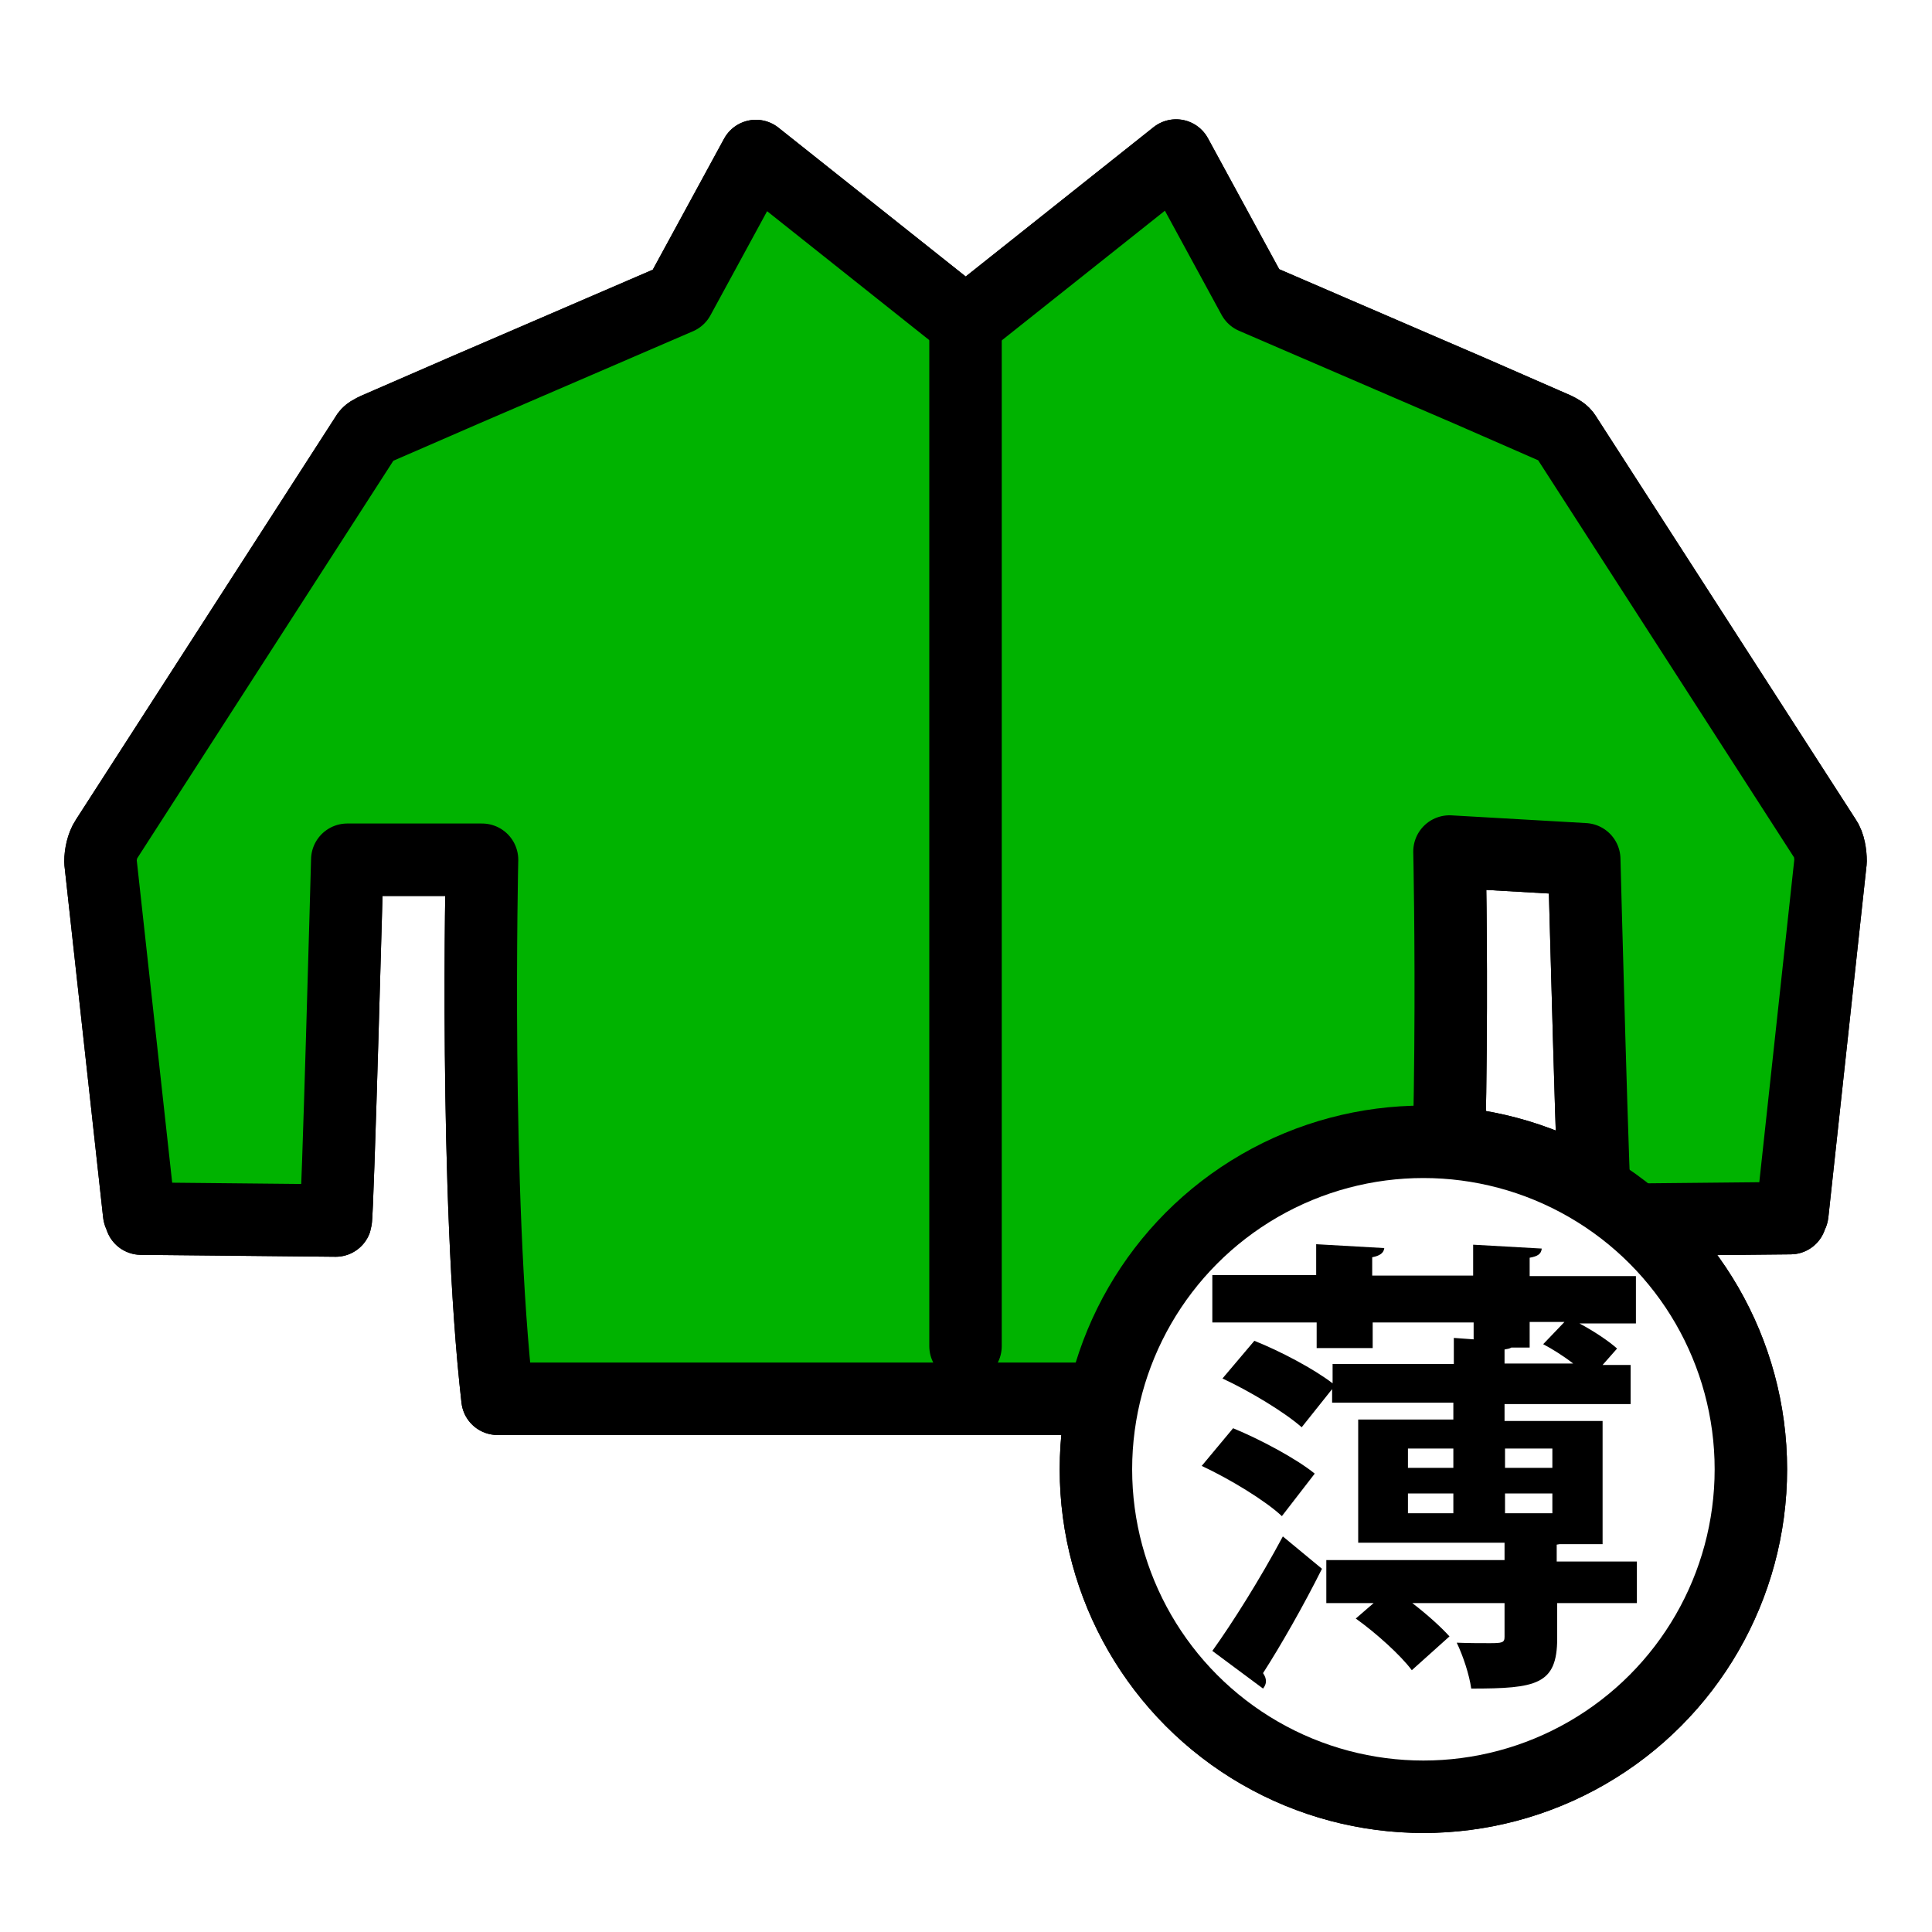
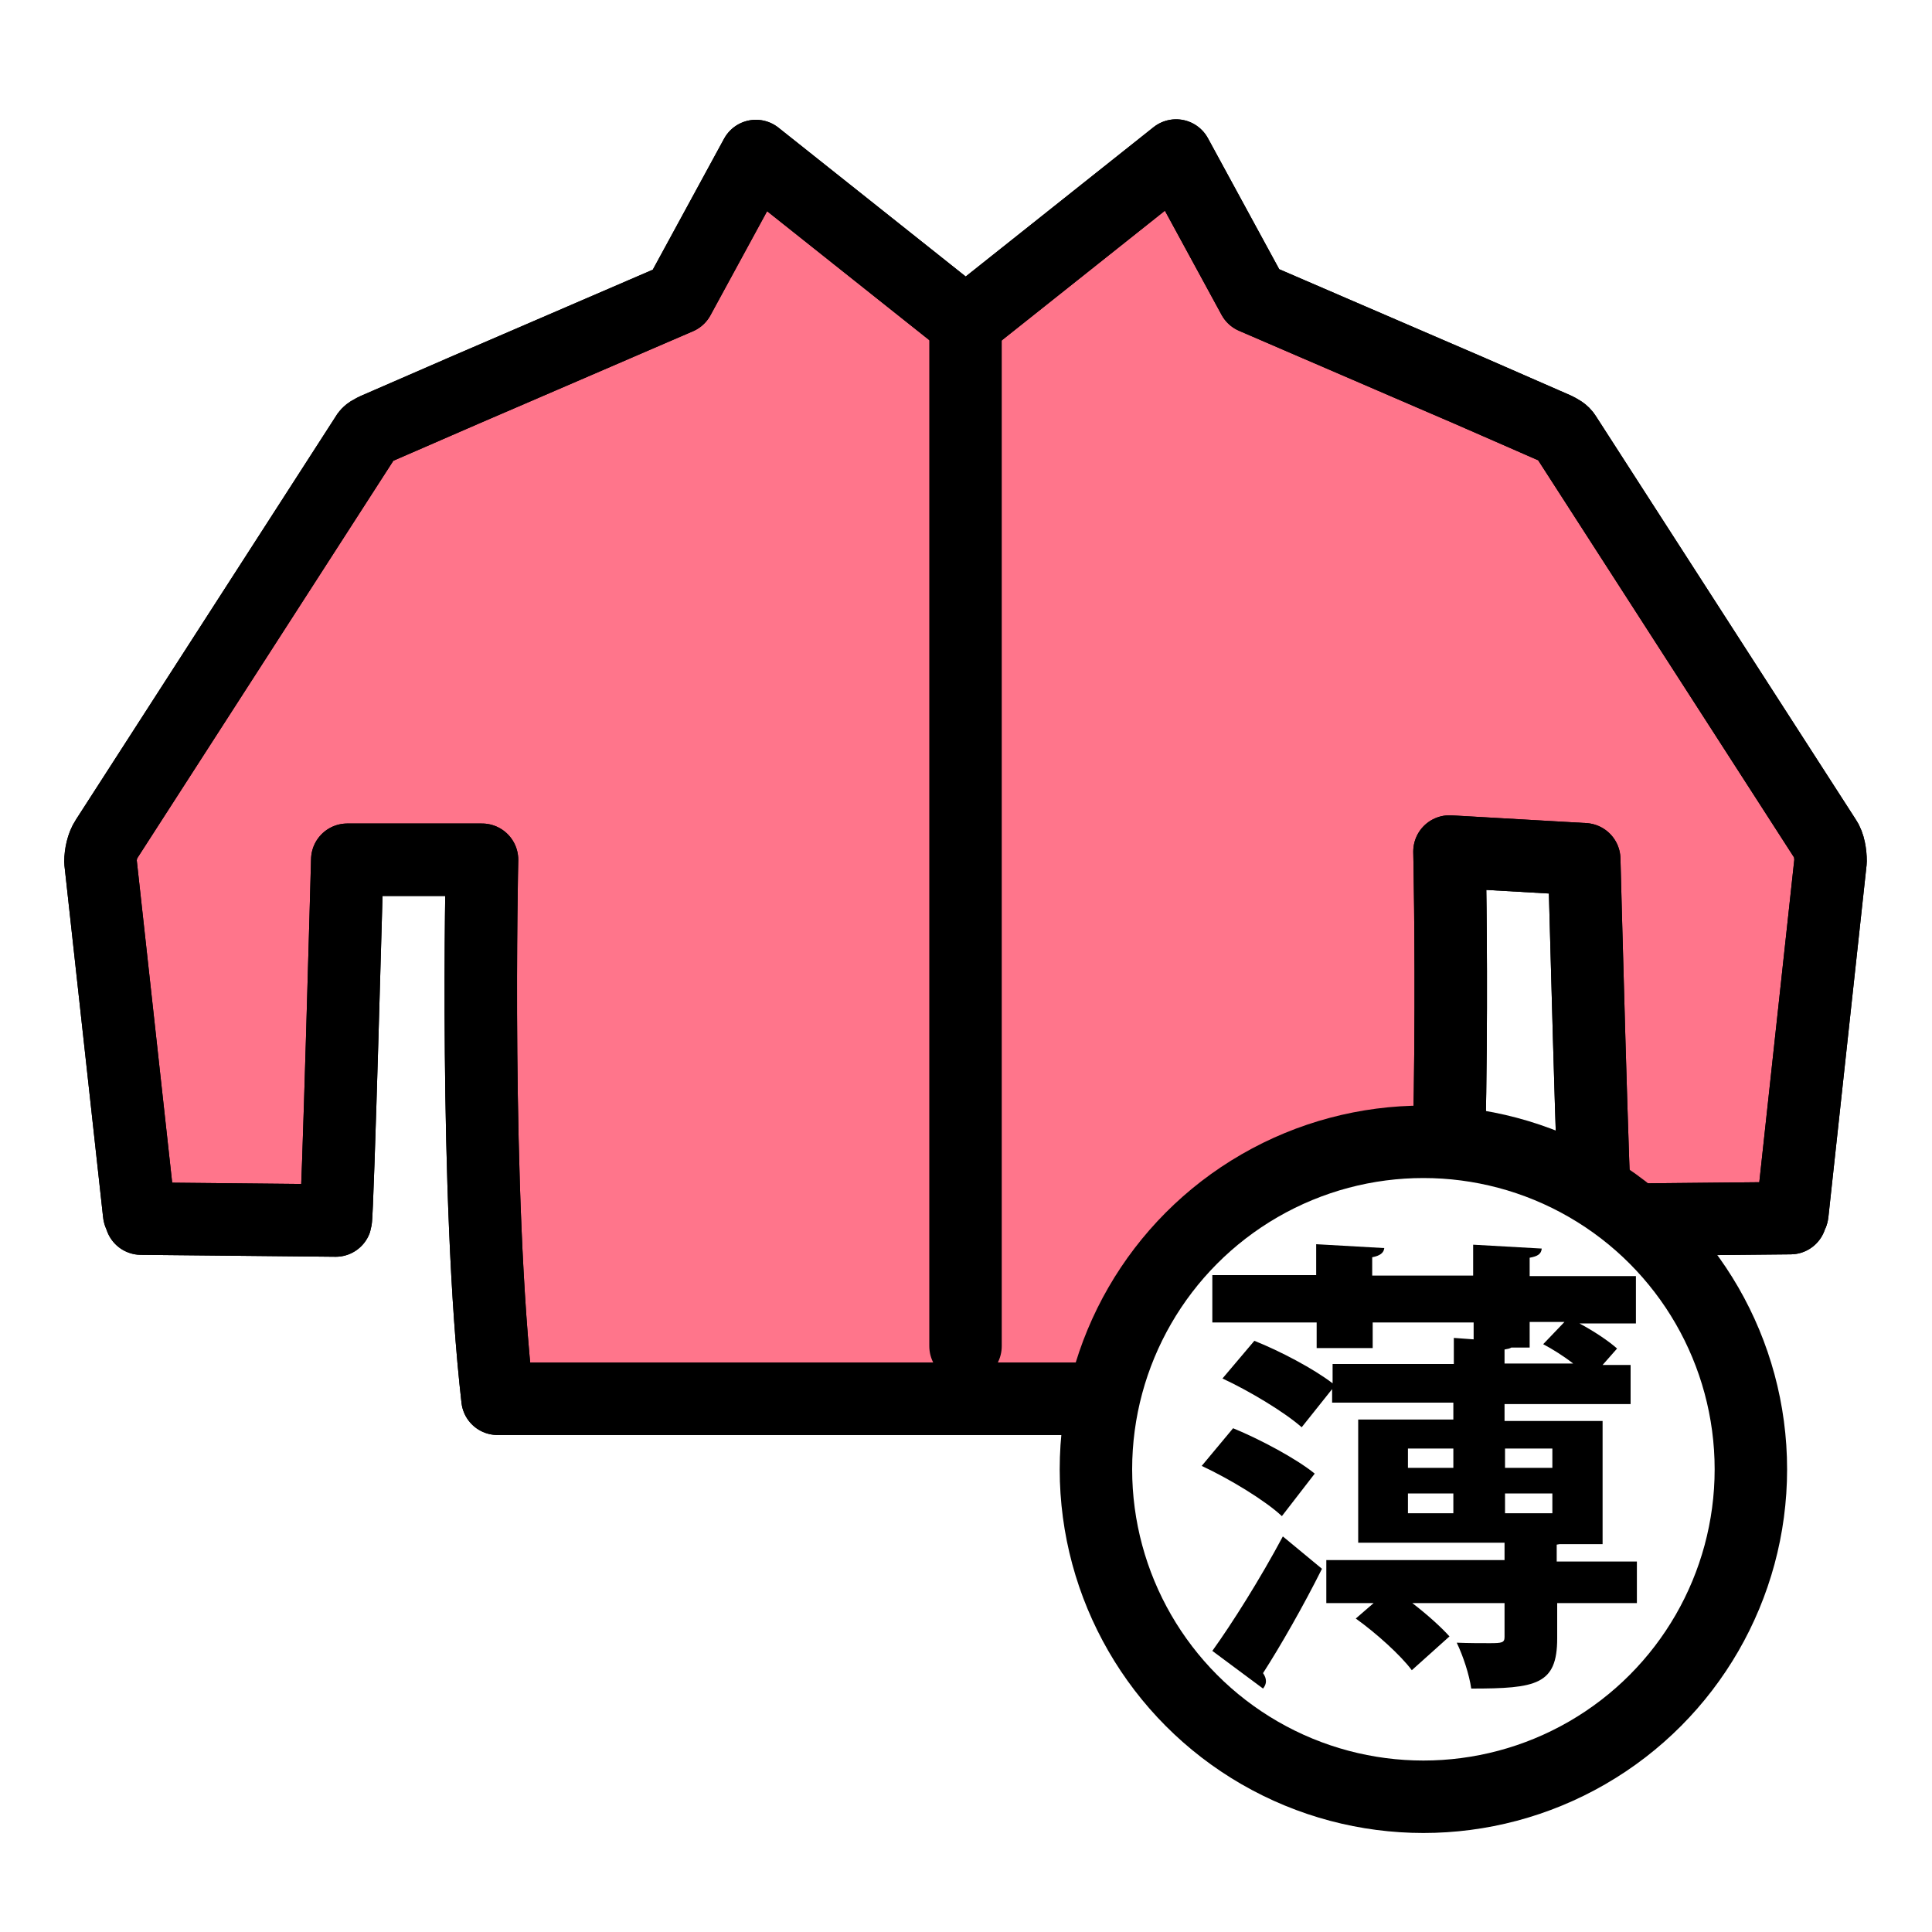
<svg xmlns="http://www.w3.org/2000/svg" version="1.1" x="0px" y="0px" viewBox="0 0 40 40" style="enable-background:new 0 0 40 40;" xml:space="preserve">
  <style type="text/css">
	.st0{fill:#FFFFFF;}
	.st1{fill:#FF758B;}
	.st2{fill:none;stroke:#000000;stroke-width:1.5;stroke-linecap:round;stroke-linejoin:round;stroke-miterlimit:10;}
	.st3{fill:#FFFFFF;stroke:#000000;stroke-width:1.5;stroke-linecap:round;stroke-linejoin:round;stroke-miterlimit:10;}
	.st4{fill:#FDF500;}
	.st5{fill:#C4C4C4;}
	.st6{fill:#FF758B;stroke:#000000;stroke-width:1.5;stroke-linecap:round;stroke-linejoin:round;stroke-miterlimit:10;}
	.st7{fill:#00B300;}
	.st8{fill:#00B300;stroke:#000000;stroke-width:1.5;stroke-linecap:round;stroke-linejoin:round;stroke-miterlimit:10;}
</style>
  <g id="レイヤー_2">
    <rect class="st0" width="40" height="40" />
  </g>
  <g id="Layer_1">
    <g>
      <g>
        <g>
          <g id="XMLID_00000031898202713414612080000006721643793105459333_">
            <g>
              <path class="st1" d="M37.91,17.82l-0.79,7.28c0,0.04-0.04,0.08-0.04,0.11l-4.03,0.04c-0.05-0.11-0.24-7.47-0.24-7.47        l-2.79-0.16c0,0,0.16,7.13-0.31,11.33h-9.72v-1.09V6.67h0.02l4.34-3.45l1.6,2.94l3.71,1.6l0.72,0.31l1.83,0.8        c0.08,0.04,0.16,0.08,0.2,0.15l5.38,8.35C37.87,17.48,37.91,17.67,37.91,17.82z" />
              <path class="st1" d="M19.99,27.87v1.09H10.3c-0.48-4.19-0.32-11.16-0.32-11.16H7.19c0,0-0.2,7.35-0.24,7.47l-4.03-0.04        c0-0.04-0.04-0.08-0.04-0.11l-0.8-7.28c0-0.15,0.04-0.34,0.12-0.46l5.38-8.35c0.04-0.08,0.12-0.11,0.2-0.15l1.84-0.8        l0.72-0.31l3.71-1.6l1.6-2.94l4.34,3.45V27.87z" />
            </g>
            <g>
-               <polyline class="st2" points="19.99,6.65 19.99,6.67 19.99,27.87       " />
              <path class="st2" d="M20.01,6.67l4.34-3.45l1.6,2.94l3.71,1.6l0.72,0.31l1.83,0.8c0.08,0.04,0.16,0.08,0.2,0.15l5.38,8.35        c0.08,0.11,0.11,0.31,0.11,0.46l-0.79,7.28c0,0.04-0.04,0.08-0.04,0.11l-4.03,0.04c-0.05-0.11-0.24-7.47-0.24-7.47l-2.79-0.16        c0,0,0.16,7.13-0.31,11.33h-9.72H10.3c-0.48-4.19-0.32-11.16-0.32-11.16H7.19c0,0-0.2,7.35-0.24,7.47l-4.03-0.04        c0-0.04-0.04-0.08-0.04-0.11l-0.8-7.28c0-0.15,0.04-0.34,0.12-0.46l5.38-8.35c0.04-0.08,0.12-0.11,0.2-0.15l1.84-0.8        l0.72-0.31l3.71-1.6l1.6-2.94l4.34,3.45" />
            </g>
          </g>
        </g>
      </g>
      <g>
-         <circle class="st3" cx="29.47" cy="30.42" r="6.78" />
        <g>
-           <path d="M25.53,29.57c0.56,0.23,1.31,0.63,1.69,0.94l-0.68,0.88c-0.34-0.32-1.08-0.77-1.66-1.04L25.53,29.57z M33.89,32.3v0.89      h-1.65v0.73c0,0.96-0.43,1.04-1.78,1.04c-0.04-0.29-0.17-0.68-0.3-0.95c0.24,0.01,0.51,0.01,0.68,0.01      c0.26,0,0.31-0.01,0.31-0.13v-0.7h-1.91c0.3,0.23,0.59,0.49,0.77,0.69l-0.78,0.7c-0.23-0.31-0.74-0.77-1.16-1.07l0.37-0.32      h-0.98V32.3h3.69v-0.36h-3.03v-2.55h1.97v-0.35h-2.51v-0.28l-0.63,0.79c-0.35-0.31-1.08-0.75-1.64-1.01l0.66-0.78      c0.53,0.21,1.23,0.58,1.62,0.88v-0.4h2.51v-0.54l0.41,0.03v-0.35h-2.09v0.53h-1.16v-0.53H25.1v-0.98h2.15v-0.64l1.41,0.08      c-0.01,0.1-0.09,0.16-0.25,0.19v0.38h2.09v-0.64l1.42,0.08c-0.01,0.11-0.08,0.16-0.25,0.19v0.38h2.2v0.98h-1.17      c0.3,0.16,0.6,0.36,0.78,0.52l-0.3,0.34h0.58v0.81h-2.61v0.35h2.03v2.55h-0.89l-0.06,0.01v0.35H33.89z M25.1,34.18      c0.41-0.57,0.99-1.49,1.46-2.37l0.81,0.67c-0.39,0.78-0.86,1.6-1.22,2.16c0.04,0.06,0.06,0.11,0.06,0.17      c0,0.05-0.02,0.1-0.06,0.15L25.1,34.18z M29.15,29.99v0.4h0.94v-0.4H29.15z M29.15,30.92v0.41h0.94v-0.41H29.15z M31.29,27.9      c-0.03,0.02-0.08,0.03-0.14,0.04v0.29h1.42c-0.19-0.15-0.43-0.3-0.62-0.4l0.44-0.46h-0.72v0.53H31.29z M32.14,29.99h-0.98v0.4      h0.98V29.99z M31.16,31.33h0.98v-0.41h-0.98V31.33z" />
-         </g>
+           </g>
      </g>
    </g>
    <g>
      <g>
        <g>
          <g id="XMLID_134_">
            <g>
-               <path class="st7" d="M37.91,17.82l-0.79,7.28c0,0.04-0.04,0.08-0.04,0.11l-4.03,0.04c-0.05-0.11-0.24-7.47-0.24-7.47        l-2.79-0.16c0,0,0.16,7.13-0.31,11.33h-9.72v-1.09V6.67h0.02l4.34-3.45l1.6,2.94l3.71,1.6l0.72,0.31l1.83,0.8        c0.08,0.04,0.16,0.08,0.2,0.15l5.38,8.35C37.87,17.48,37.91,17.67,37.91,17.82z" />
-               <path class="st7" d="M19.99,27.87v1.09H10.3c-0.48-4.19-0.32-11.16-0.32-11.16H7.19c0,0-0.2,7.35-0.24,7.47l-4.03-0.04        c0-0.04-0.04-0.08-0.04-0.11l-0.8-7.28c0-0.15,0.04-0.34,0.12-0.46l5.38-8.35c0.04-0.08,0.12-0.11,0.2-0.15l1.84-0.8        l0.72-0.31l3.71-1.6l1.6-2.94l4.34,3.45V27.87z" />
-             </g>
+               </g>
            <g>
              <polyline class="st2" points="19.99,6.65 19.99,6.67 19.99,27.87       " />
              <path class="st2" d="M20.01,6.67l4.34-3.45l1.6,2.94l3.71,1.6l0.72,0.31l1.83,0.8c0.08,0.04,0.16,0.08,0.2,0.15l5.38,8.35        c0.08,0.11,0.11,0.31,0.11,0.46l-0.79,7.28c0,0.04-0.04,0.08-0.04,0.11l-4.03,0.04c-0.05-0.11-0.24-7.47-0.24-7.47l-2.79-0.16        c0,0,0.16,7.13-0.31,11.33h-9.72H10.3c-0.48-4.19-0.32-11.16-0.32-11.16H7.19c0,0-0.2,7.35-0.24,7.47l-4.03-0.04        c0-0.04-0.04-0.08-0.04-0.11l-0.8-7.28c0-0.15,0.04-0.34,0.12-0.46l5.38-8.35c0.04-0.08,0.12-0.11,0.2-0.15l1.84-0.8        l0.72-0.31l3.71-1.6l1.6-2.94l4.34,3.45" />
            </g>
          </g>
        </g>
      </g>
      <g>
        <circle class="st3" cx="29.47" cy="30.42" r="6.78" />
        <g>
          <path d="M25.53,29.57c0.56,0.23,1.31,0.63,1.69,0.94l-0.68,0.88c-0.34-0.32-1.08-0.77-1.66-1.04L25.53,29.57z M33.89,32.3v0.89      h-1.65v0.73c0,0.96-0.43,1.04-1.78,1.04c-0.04-0.29-0.17-0.68-0.3-0.95c0.24,0.01,0.51,0.01,0.68,0.01      c0.26,0,0.31-0.01,0.31-0.13v-0.7h-1.91c0.3,0.23,0.59,0.49,0.77,0.69l-0.78,0.7c-0.23-0.31-0.74-0.77-1.16-1.07l0.37-0.32      h-0.98V32.3h3.69v-0.36h-3.03v-2.55h1.97v-0.35h-2.51v-0.28l-0.63,0.79c-0.35-0.31-1.08-0.75-1.64-1.01l0.66-0.78      c0.53,0.21,1.23,0.58,1.62,0.88v-0.4h2.51v-0.54l0.41,0.03v-0.35h-2.09v0.53h-1.16v-0.53H25.1v-0.98h2.15v-0.64l1.41,0.08      c-0.01,0.1-0.09,0.16-0.25,0.19v0.38h2.09v-0.64l1.42,0.08c-0.01,0.11-0.08,0.16-0.25,0.19v0.38h2.2v0.98h-1.17      c0.3,0.16,0.6,0.36,0.78,0.52l-0.3,0.34h0.58v0.81h-2.61v0.35h2.03v2.55h-0.89l-0.06,0.01v0.35H33.89z M25.1,34.18      c0.41-0.57,0.99-1.49,1.46-2.37l0.81,0.67c-0.39,0.78-0.86,1.6-1.22,2.16c0.04,0.06,0.06,0.11,0.06,0.17      c0,0.05-0.02,0.1-0.06,0.15L25.1,34.18z M29.15,29.99v0.4h0.94v-0.4H29.15z M29.15,30.92v0.41h0.94v-0.41H29.15z M31.29,27.9      c-0.03,0.02-0.08,0.03-0.14,0.04v0.29h1.42c-0.19-0.15-0.43-0.3-0.62-0.4l0.44-0.46h-0.72v0.53H31.29z M32.14,29.99h-0.98v0.4      h0.98V29.99z M31.16,31.33h0.98v-0.41h-0.98V31.33z" />
        </g>
      </g>
    </g>
  </g>
</svg>